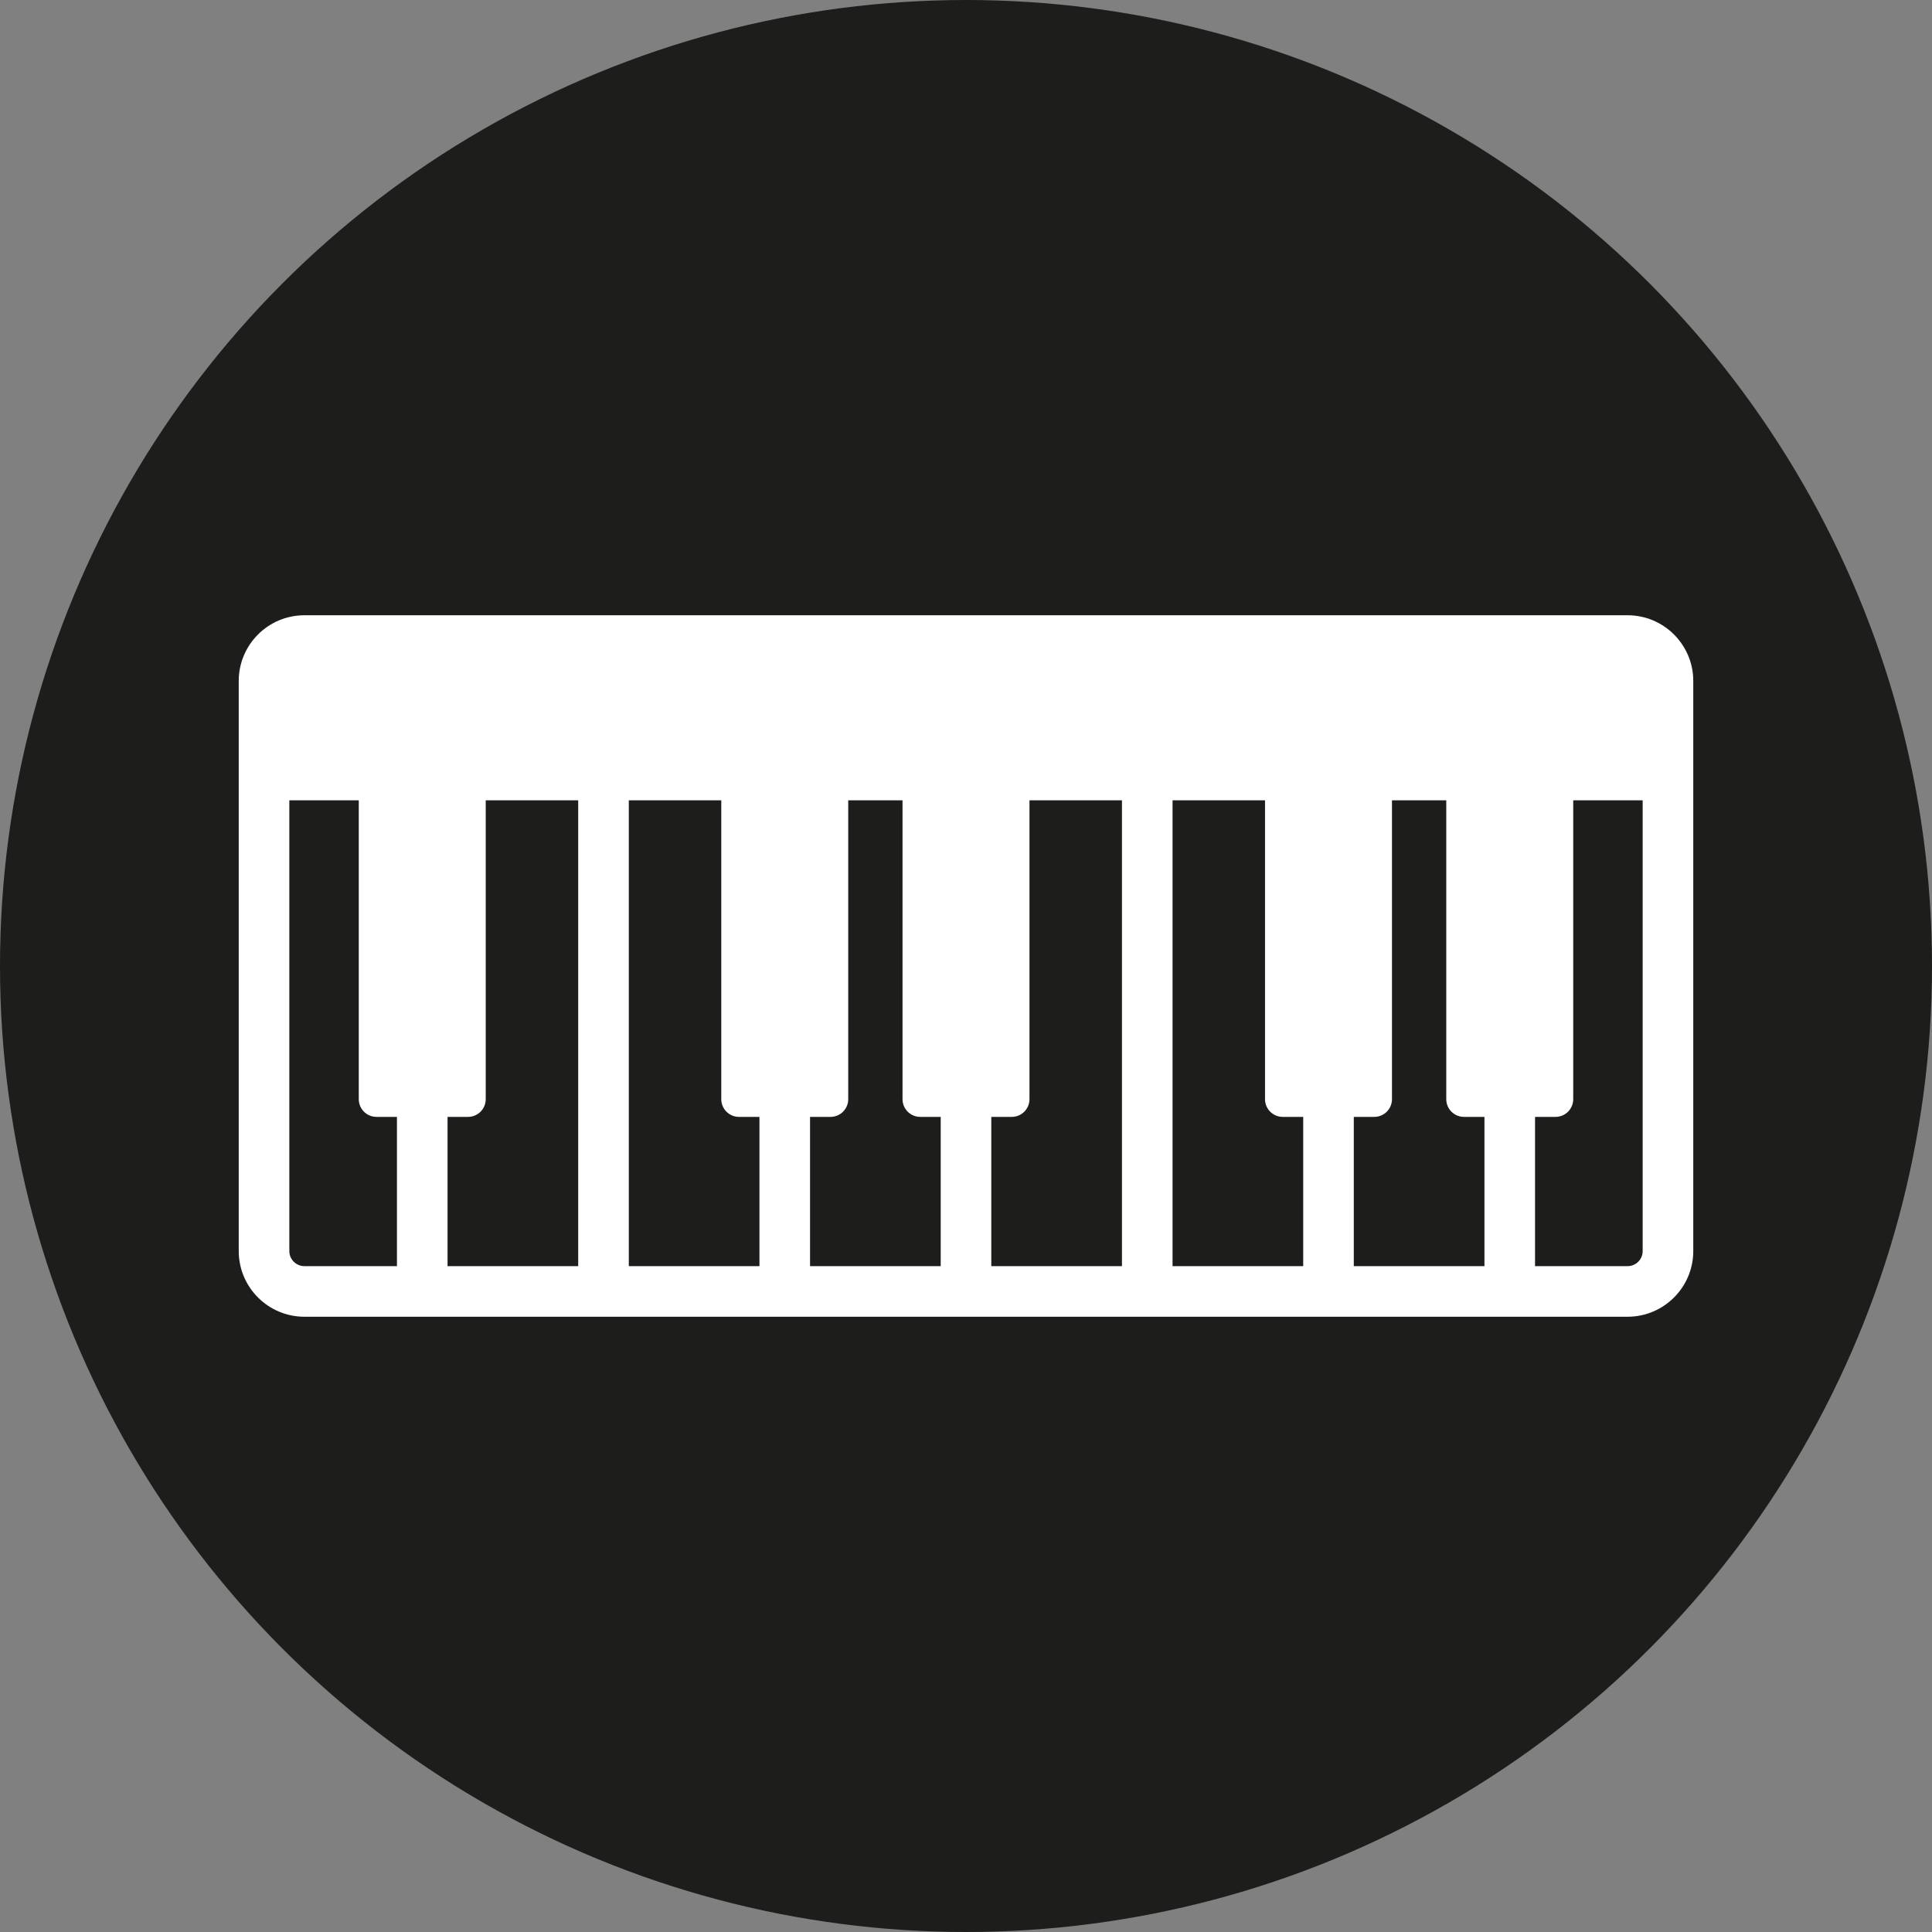
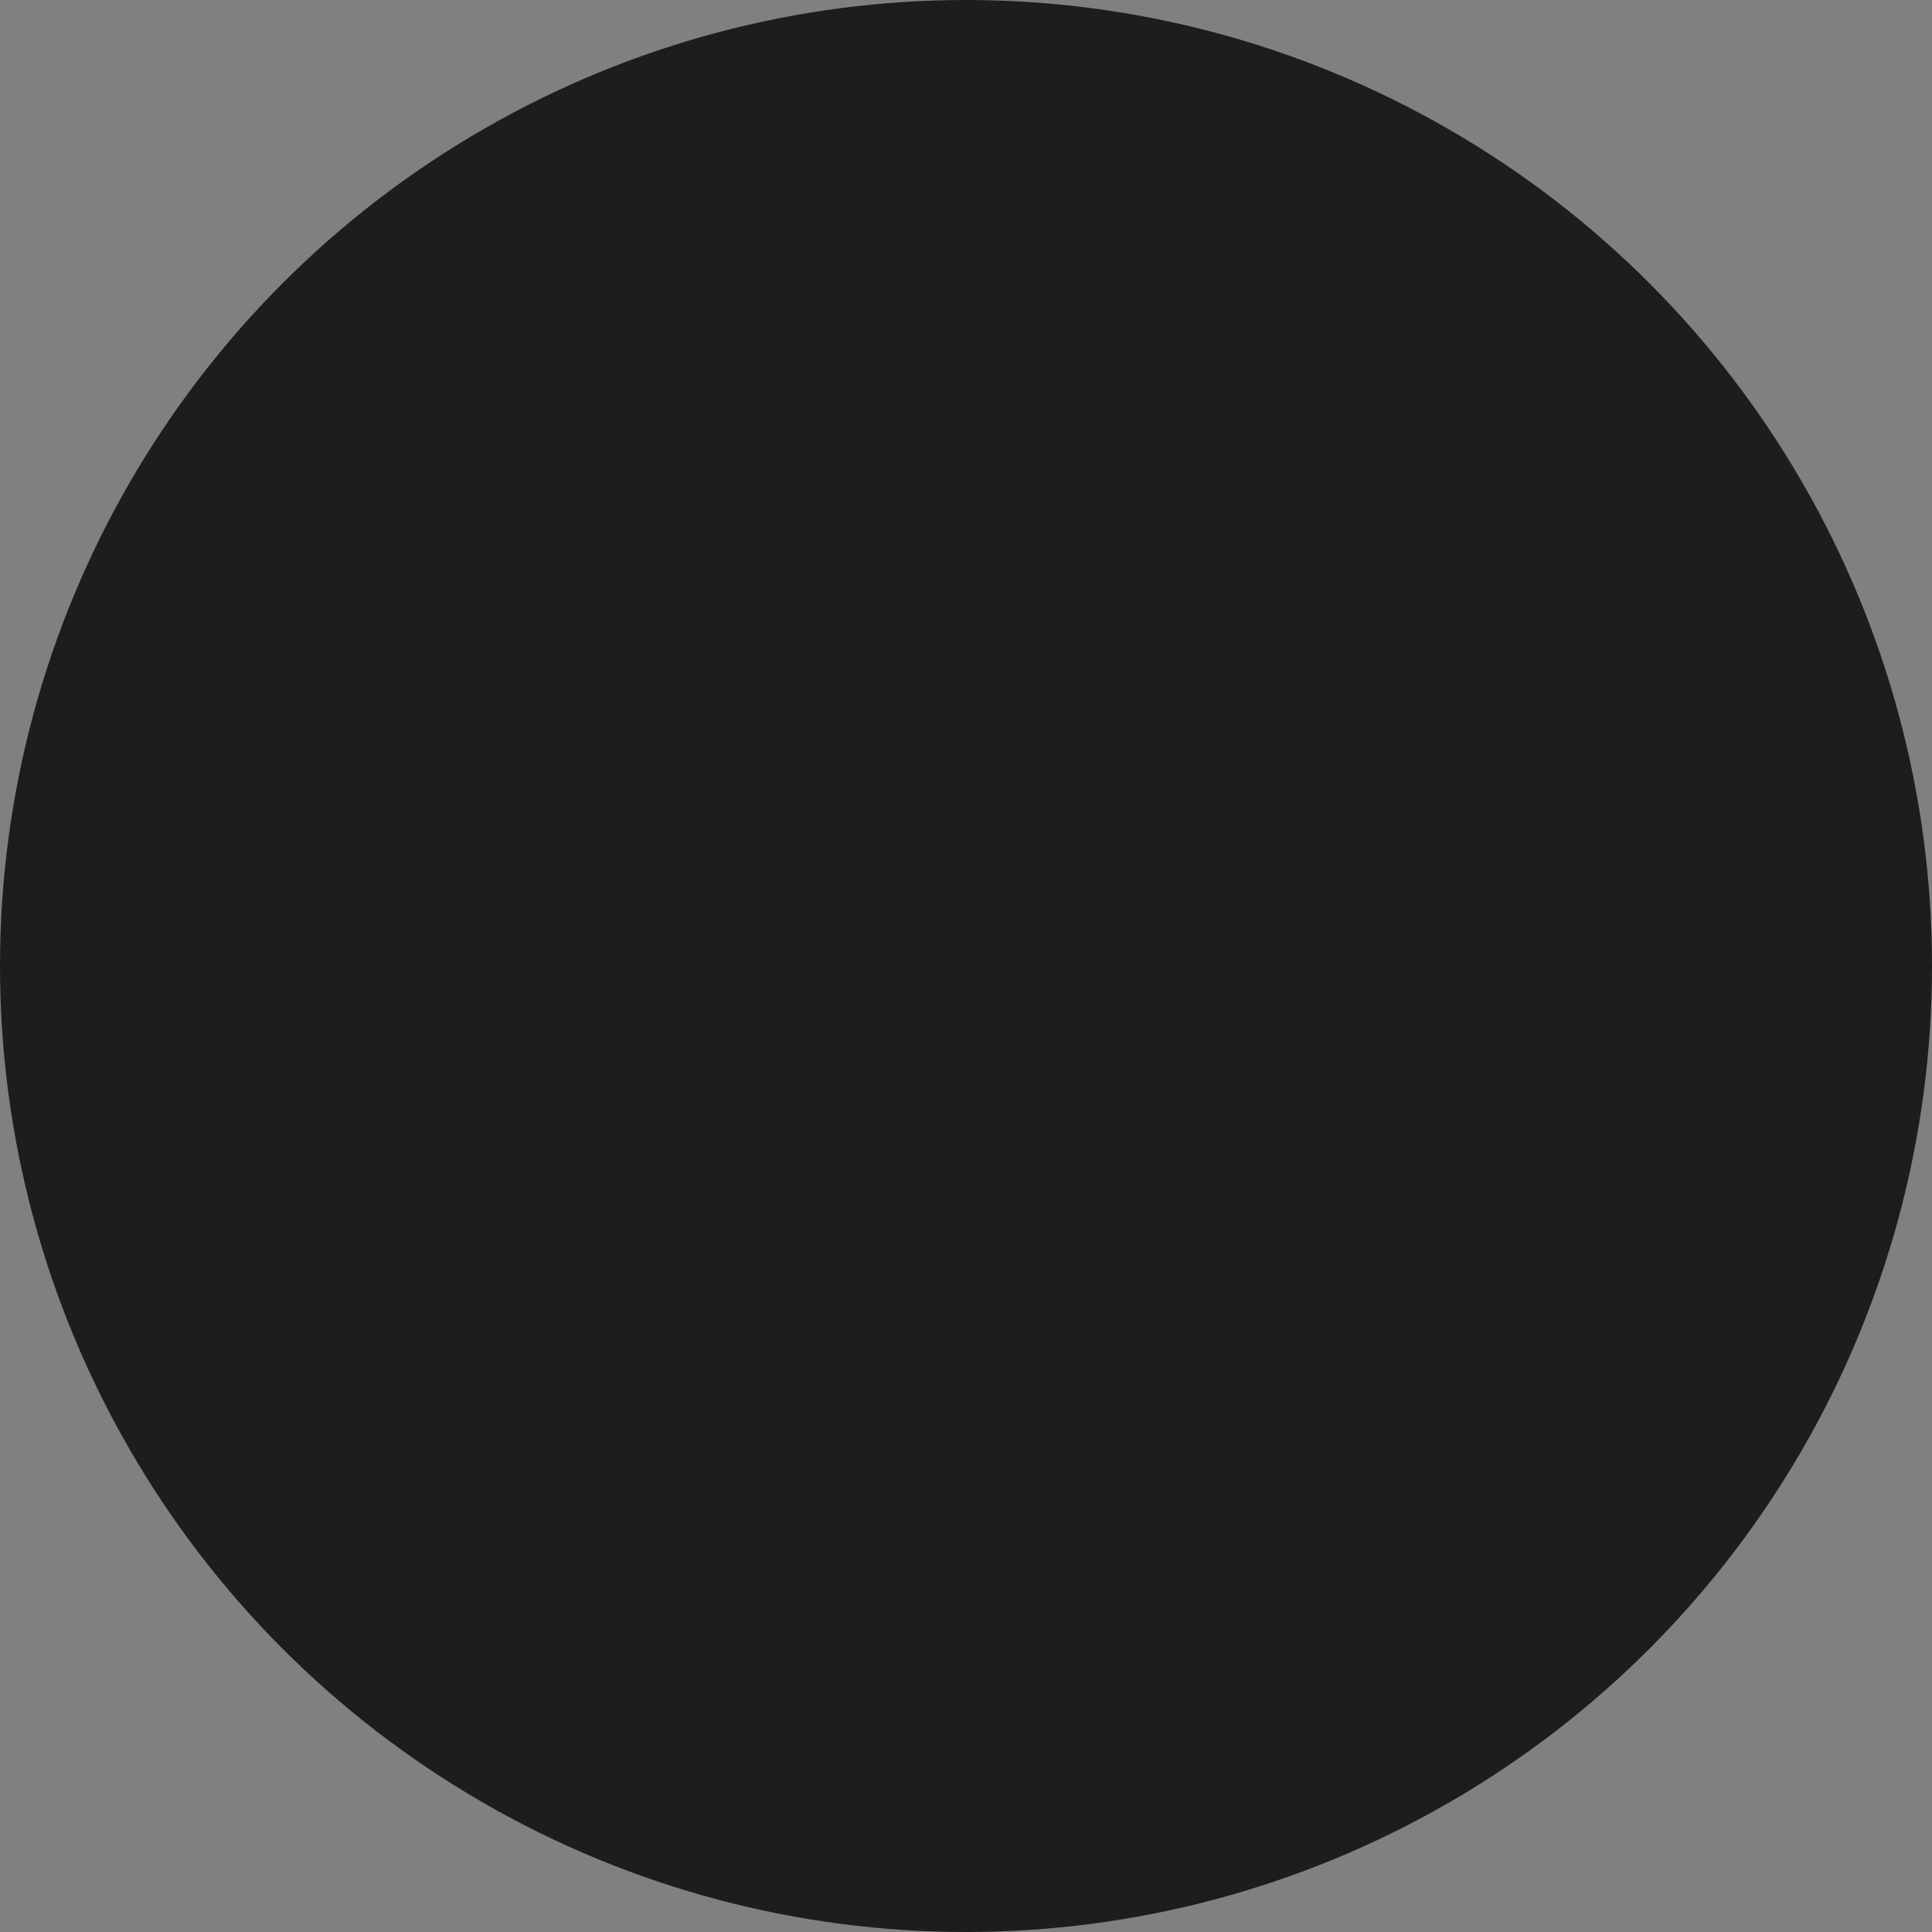
<svg xmlns="http://www.w3.org/2000/svg" version="1.1" x="0px" y="0px" width="763.655px" height="763.655px" viewBox="0 0 763.655 763.655" style="enable-background:new 0 0 763.655 763.655;" xml:space="preserve">
  <rect x="0" y="0" width="763.655" height="763.655" fill="#808080" stroke="none" />
  <style type="text/css">
	.st0{fill:#1D1D1B;}
	.st1{fill:#FFFFFF;}
</style>
  <defs>
</defs>
  <circle class="st0" cx="381.828" cy="381.828" r="381.828" />
-   <path id="_x31_6_1_" class="st1" d="M643.337,243.192h-523.02c-14.311,0-25.954,11.644-25.954,25.955v37.185v188.176  c0,14.311,11.643,25.955,25.954,25.955h523.02c14.312,0,25.955-11.644,25.955-25.955V306.332v-37.185  C669.292,254.835,657.648,243.192,643.337,243.192z M184.992,441.468c3.866,0,7-3.134,7-7V316.332h36.551v184.131h-51.642v-58.995  H184.992z M248.543,316.332h36.552v118.136c0,3.866,3.134,7,7,7h8.091v58.995h-51.643V316.332z M320.186,441.468h8.091  c3.866,0,7-3.134,7-7V316.332h21.46v118.136c0,3.866,3.134,7,7,7h8.091v58.995h-51.642V441.468z M391.827,441.468h8.091  c3.866,0,7-3.134,7-7V316.332h36.552v184.131h-51.642V441.468z M463.47,316.332h36.551v118.136c0,3.866,3.134,7,7,7h8.091v58.995  H463.47V316.332z M535.111,441.468h8.091c3.866,0,7-3.134,7-7V316.332h21.46v118.136c0,3.866,3.134,7,7,7h8.091v58.995h-51.642  V441.468z M114.363,494.508V316.332h27.447v118.136c0,3.866,3.134,7,7,7h8.091v58.995h-36.584  C117.034,500.463,114.363,497.791,114.363,494.508z M649.292,494.508c0,3.283-2.671,5.955-5.955,5.955h-36.584v-58.995h8.091  c3.866,0,7-3.134,7-7V316.332h27.448V494.508z" />
</svg>